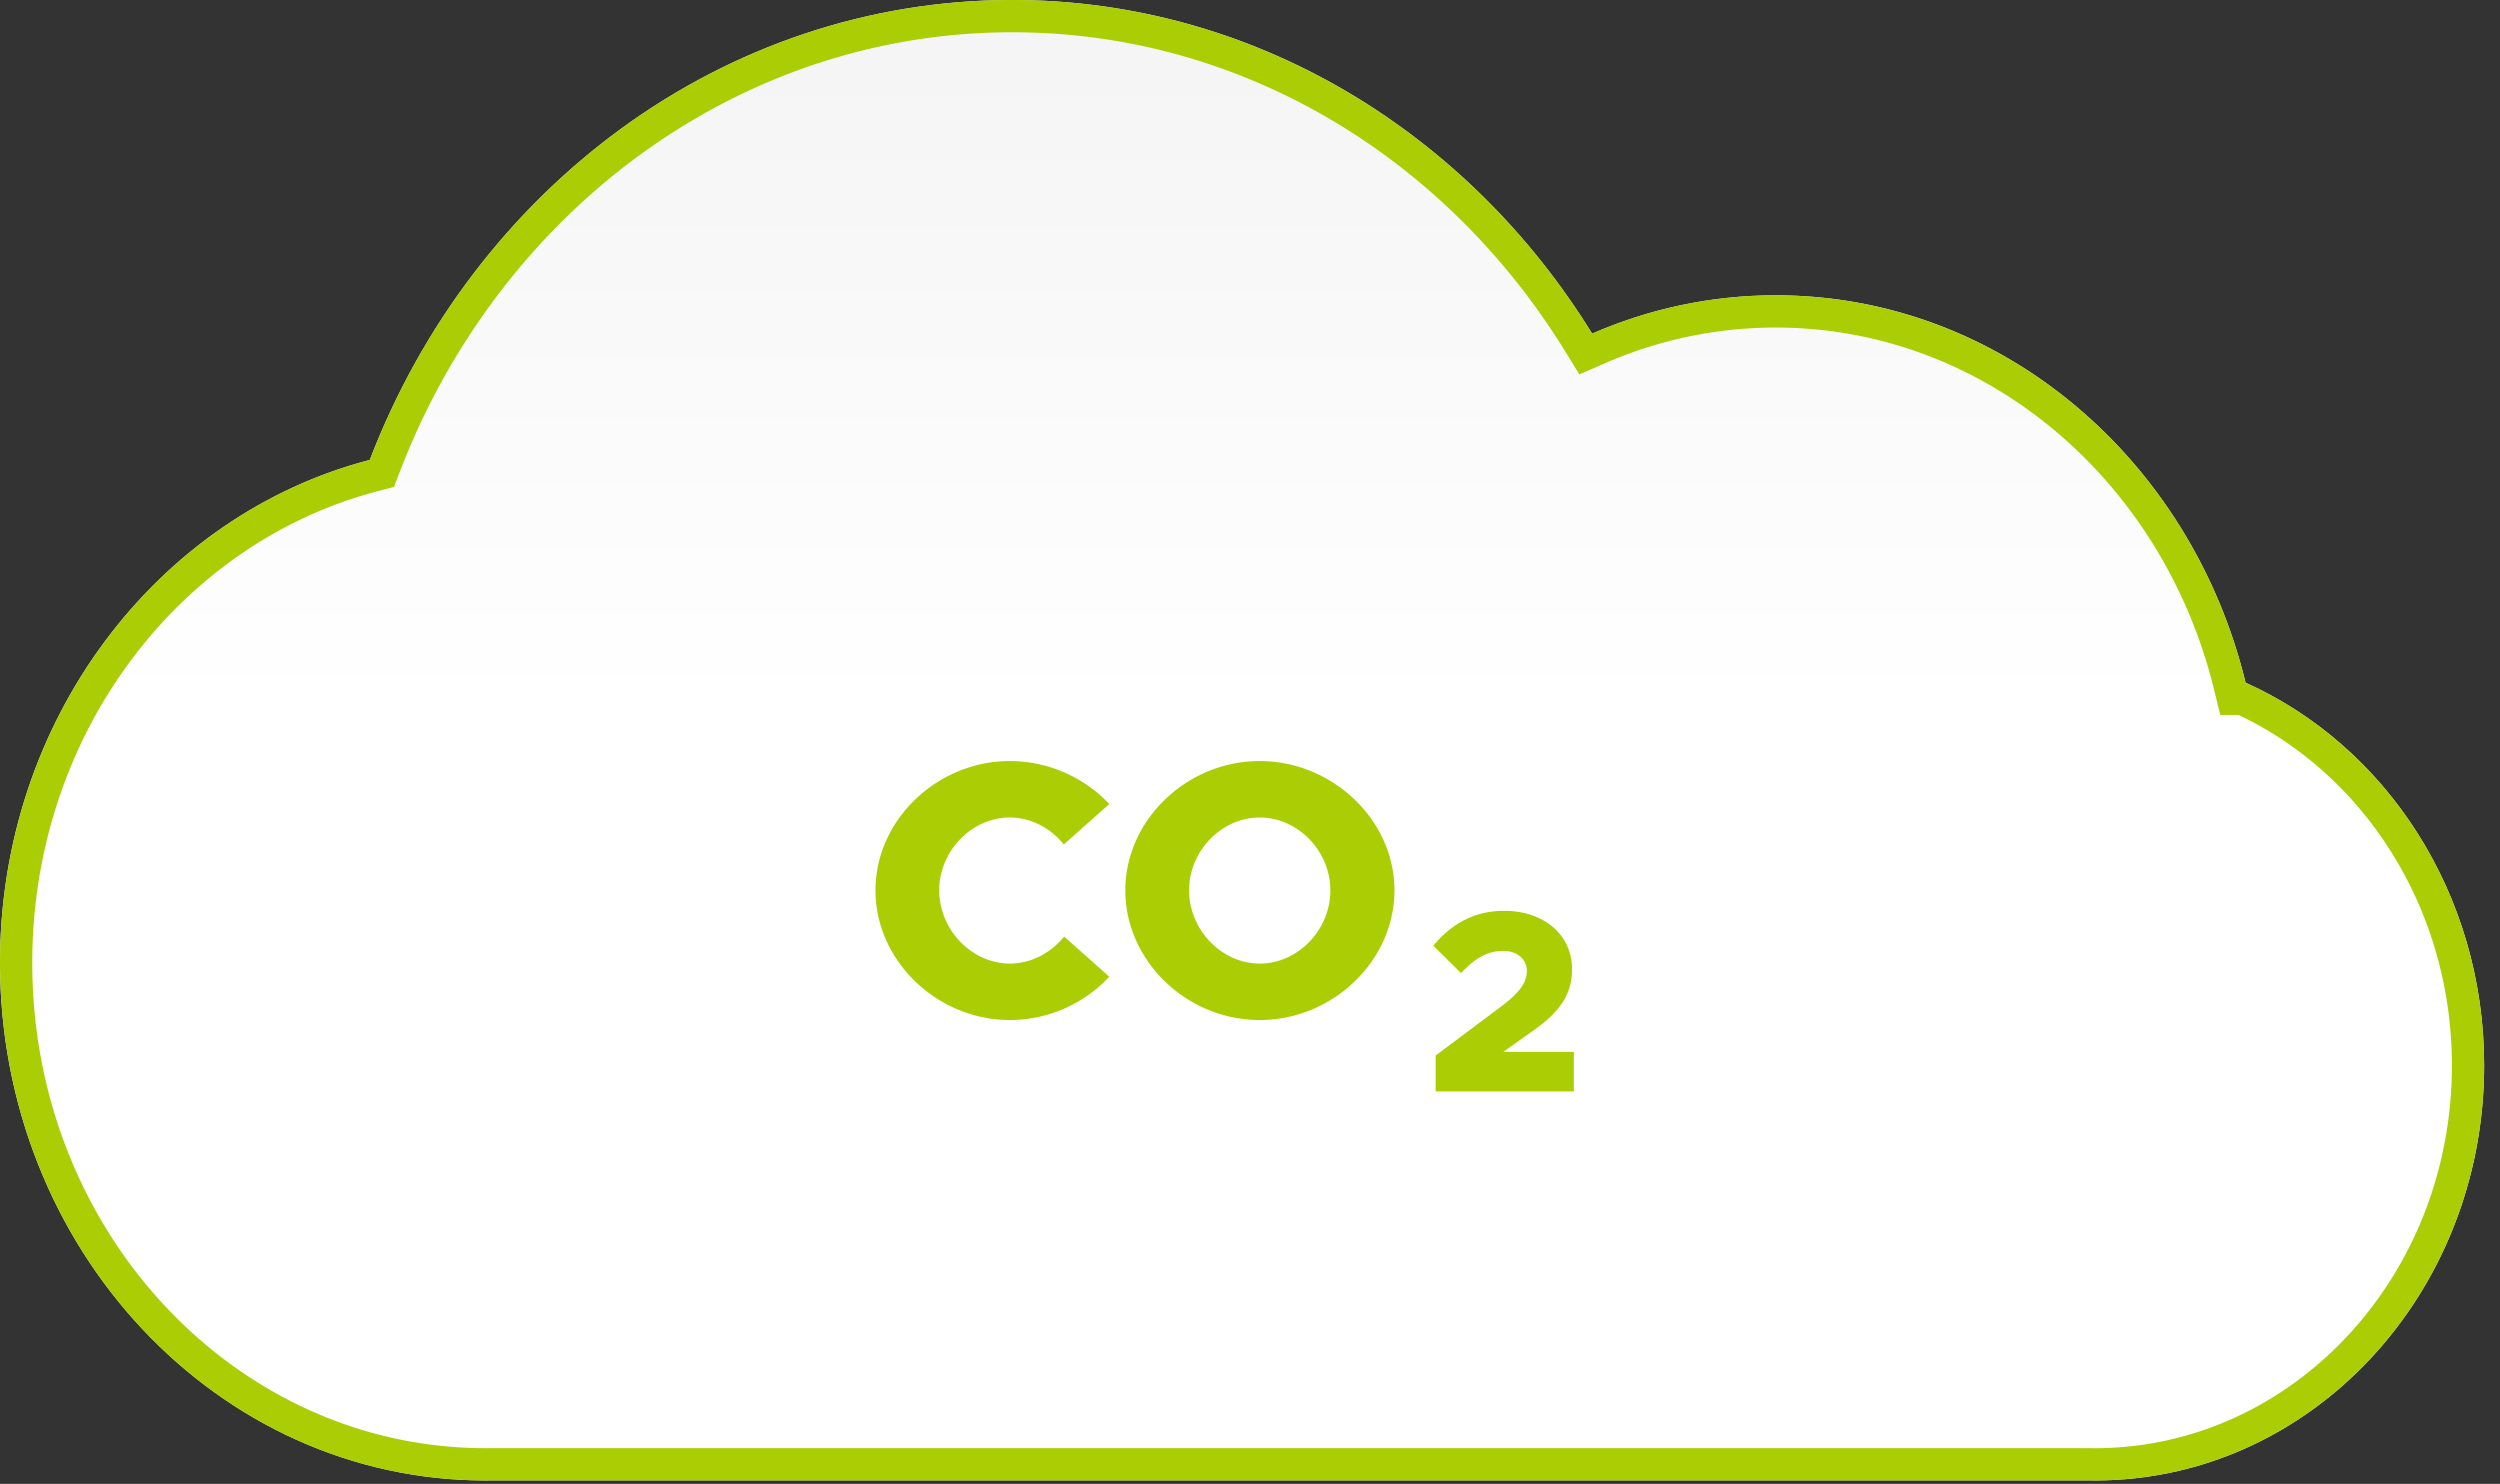
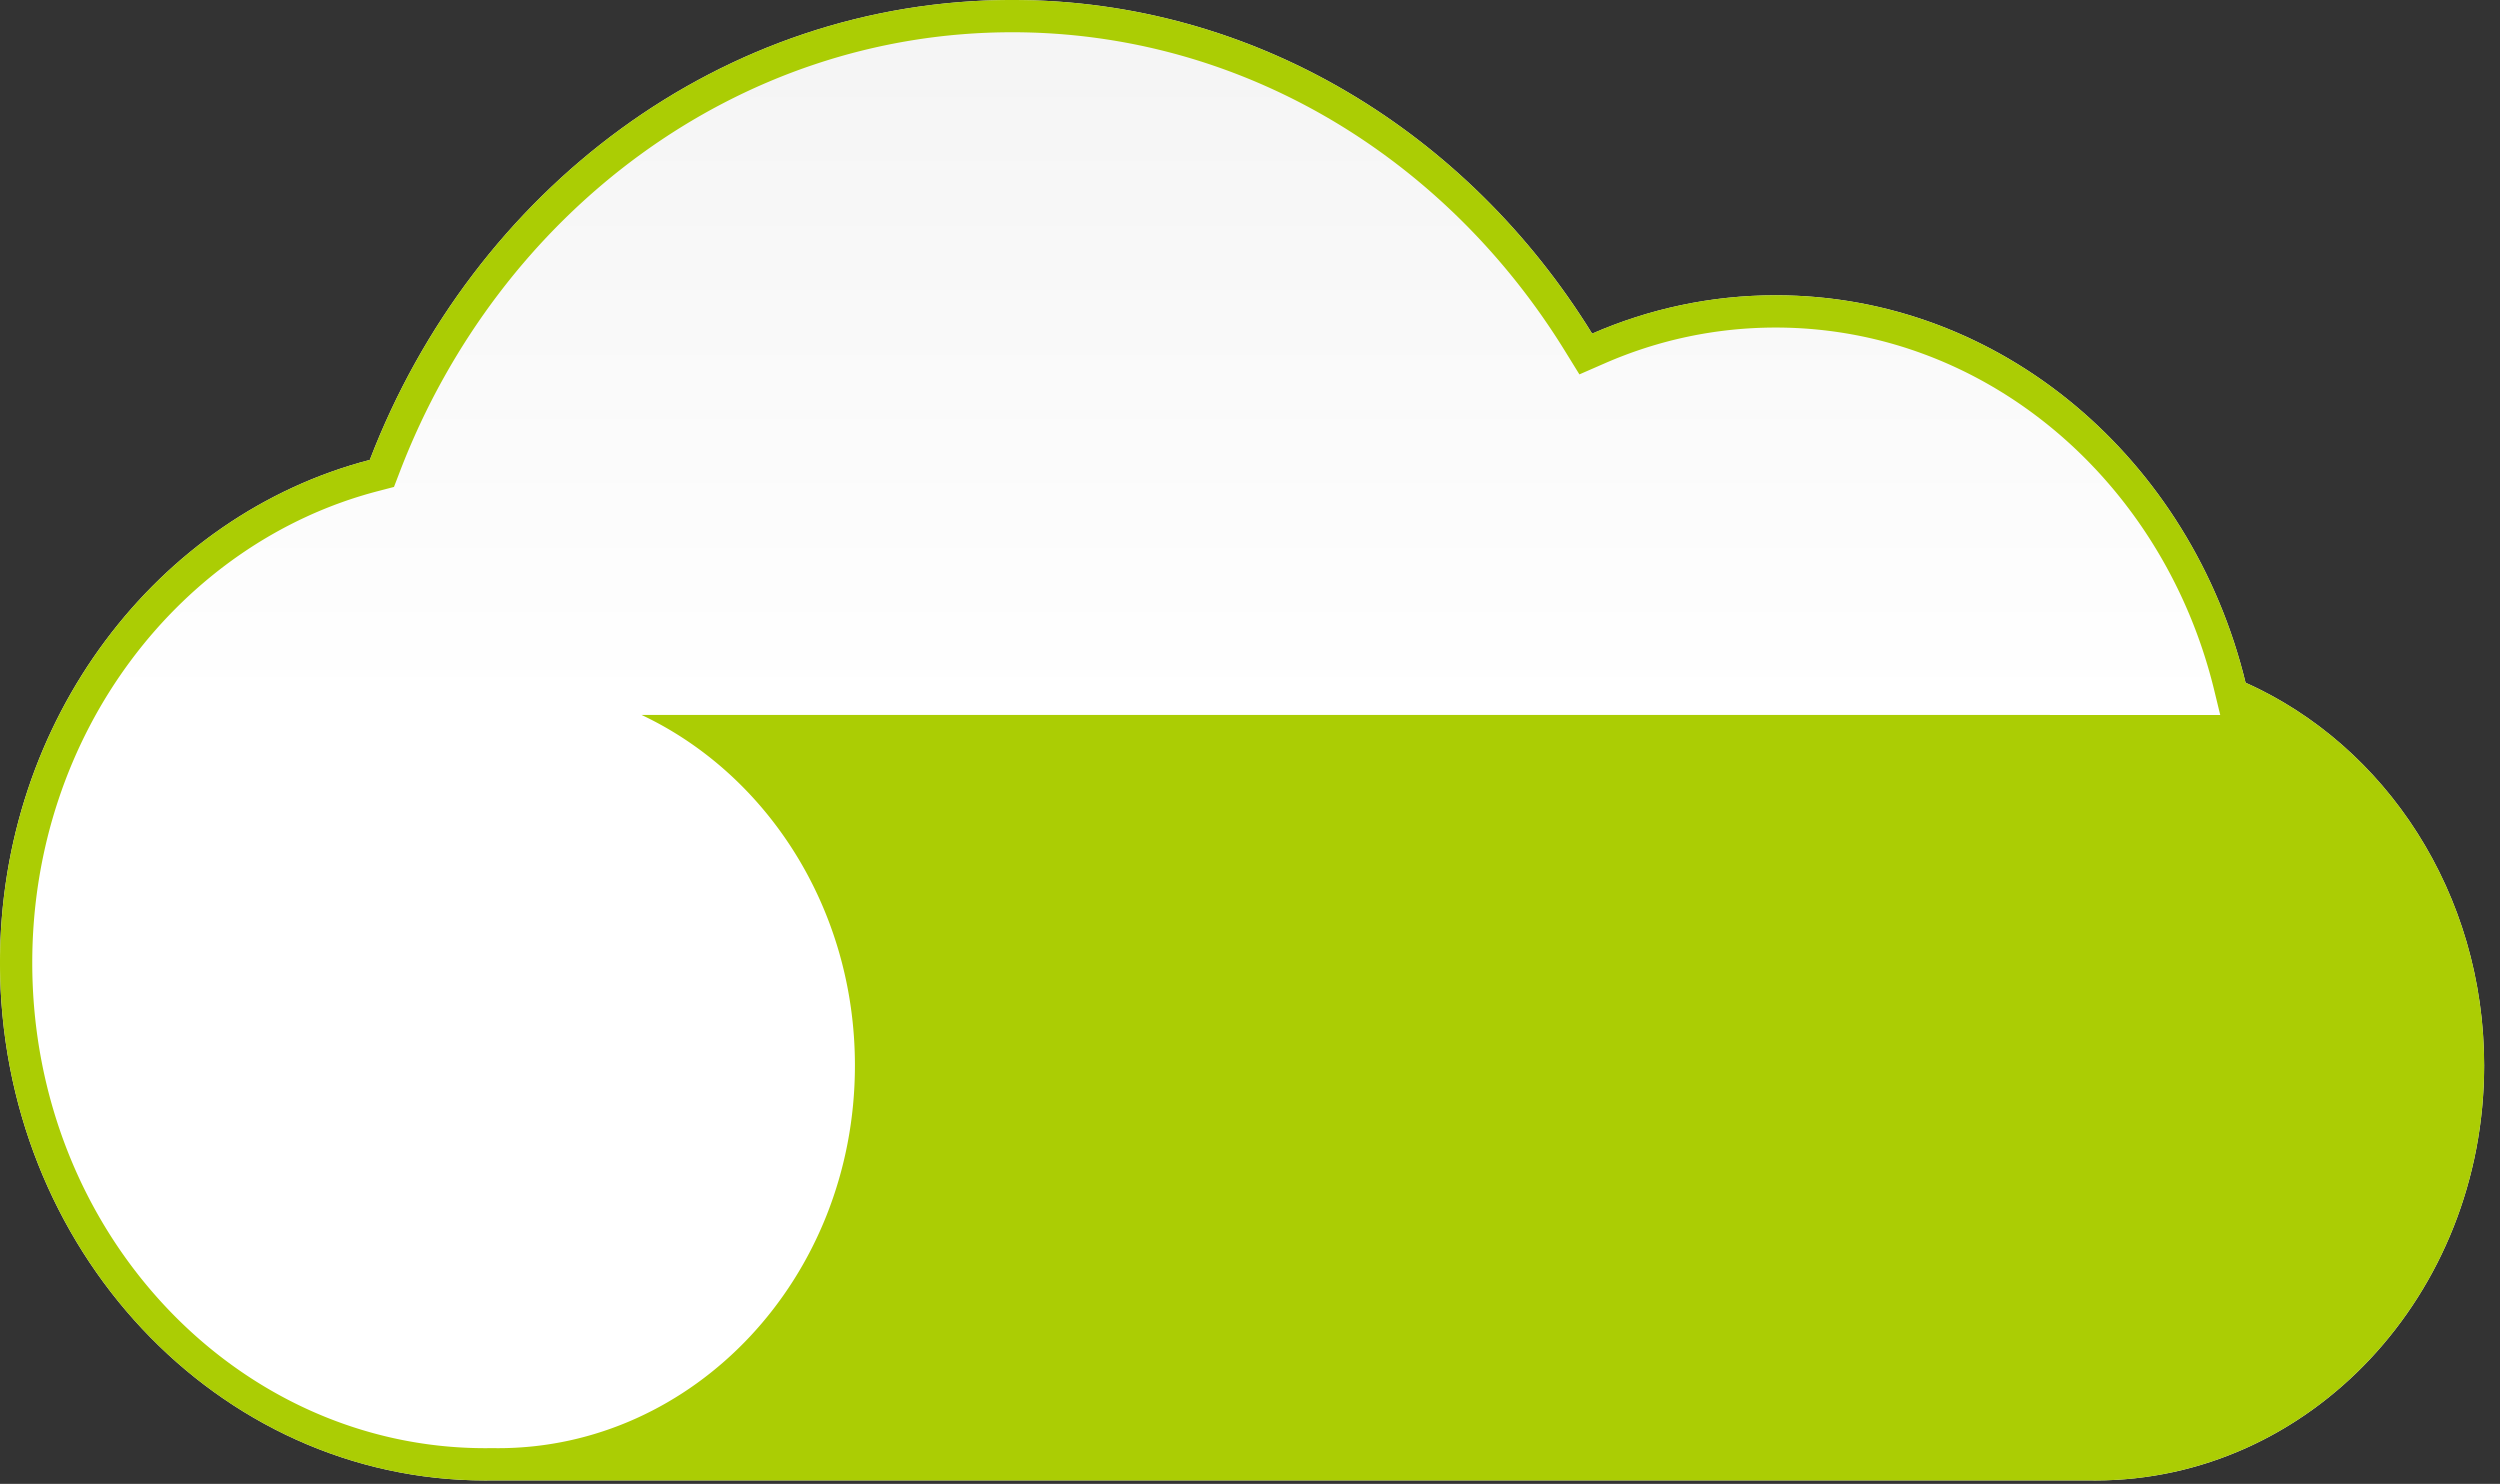
<svg xmlns="http://www.w3.org/2000/svg" width="155" height="92" fill="none">
  <rect width="100%" height="100%" fill="#333333" stroke="none" />
  <path d="M139.226 42.328c-3.357-13.817-15.126-24.02-29.129-24.02-4.028 0-7.872.845-11.384 2.377C91.022 8.225 77.79 0 62.757 0 44.762 0 29.348 11.785 22.928 28.514 9.768 31.94 0 44.6 0 59.694c0 17.724 13.472 32.094 30.09 32.094.153 0 .305-.001.458-.004h98.941c.135.002.271.004.407.004 13.322 0 24.121-11.519 24.121-25.728 0-10.68-6.103-19.841-14.79-23.732h-.001z" fill="url(#paint0_linear_529_218)" />
-   <path fill-rule="evenodd" clip-rule="evenodd" d="M137.654 44.328l-.371-1.528c-3.164-13.023-14.207-22.492-27.186-22.492-3.745 0-7.317.785-10.584 2.21l-1.59.694-.911-1.477C89.647 9.805 77.029 2 62.757 2 45.68 2 30.952 13.188 24.795 29.23l-.368.96-.995.26C11.208 33.631 2 45.451 2 59.692c0 16.744 12.696 30.095 28.09 30.095.141 0 .283-.001.425-.004H129.527c.122.003.246.004.369.004 12.098 0 22.121-10.5 22.121-23.728 0-9.762-5.485-18.08-13.228-21.732h-1.135zm1.573-2c8.687 3.89 14.79 13.051 14.79 23.732 0 14.21-10.799 25.728-24.121 25.728a21.661 21.661 0 0 1-.407-.004h-98.94c-.154.002-.306.004-.46.004C13.473 91.788 0 77.418 0 59.693 0 44.6 9.768 31.941 22.928 28.513 29.348 11.786 44.762 0 62.758 0 77.79 0 91.021 8.225 98.712 20.685a28.373 28.373 0 0 1 11.384-2.377c14.003 0 25.773 10.203 29.13 24.02z" fill="#ABCD04" />
-   <path d="M54.28 55.201c0-4.358 3.816-8.016 8.332-8.016a8.505 8.505 0 0 1 6.164 2.664l-2.823 2.507c-.813-1.016-2.032-1.671-3.342-1.671-2.37 0-4.38 2.078-4.38 4.516 0 2.439 2.01 4.54 4.38 4.54 1.333 0 2.53-.656 3.365-1.672l2.8 2.484a8.438 8.438 0 0 1-6.165 2.688c-4.515 0-8.332-3.681-8.332-8.04zm15.49 0c0-4.358 3.816-8.016 8.332-8.016 4.516 0 8.354 3.658 8.354 8.016 0 4.359-3.816 8.04-8.354 8.04-4.539 0-8.333-3.682-8.333-8.04zm12.712 0c0-2.439-2.01-4.516-4.38-4.516-2.371 0-4.38 2.078-4.38 4.516 0 2.439 2.009 4.54 4.38 4.54 2.37 0 4.38-2.078 4.38-4.54zm6.53 10.24l4.067-3.044c1.233-.928 1.585-1.537 1.585-2.21 0-.752-.657-1.233-1.457-1.233-1.025 0-1.794.497-2.626 1.377l-1.714-1.697c1.17-1.41 2.594-2.162 4.404-2.162 2.466 0 4.195 1.505 4.195 3.603 0 1.457-.608 2.594-2.53 3.907l-1.73 1.233h4.372v2.45h-8.567V65.44v.001z" fill="#ABCD04" />
+   <path fill-rule="evenodd" clip-rule="evenodd" d="M137.654 44.328l-.371-1.528c-3.164-13.023-14.207-22.492-27.186-22.492-3.745 0-7.317.785-10.584 2.21l-1.59.694-.911-1.477C89.647 9.805 77.029 2 62.757 2 45.68 2 30.952 13.188 24.795 29.23l-.368.96-.995.26C11.208 33.631 2 45.451 2 59.692c0 16.744 12.696 30.095 28.09 30.095.141 0 .283-.001.425-.004c.122.003.246.004.369.004 12.098 0 22.121-10.5 22.121-23.728 0-9.762-5.485-18.08-13.228-21.732h-1.135zm1.573-2c8.687 3.89 14.79 13.051 14.79 23.732 0 14.21-10.799 25.728-24.121 25.728a21.661 21.661 0 0 1-.407-.004h-98.94c-.154.002-.306.004-.46.004C13.473 91.788 0 77.418 0 59.693 0 44.6 9.768 31.941 22.928 28.513 29.348 11.786 44.762 0 62.758 0 77.79 0 91.021 8.225 98.712 20.685a28.373 28.373 0 0 1 11.384-2.377c14.003 0 25.773 10.203 29.13 24.02z" fill="#ABCD04" />
  <defs>
    <linearGradient id="paint0_linear_529_218" x1="77.008" x2="77.008" y2="91.788" gradientUnits="userSpaceOnUse">
      <stop stop-color="#F4F4F4" />
      <stop offset=".479" stop-color="#fff" />
    </linearGradient>
  </defs>
</svg>